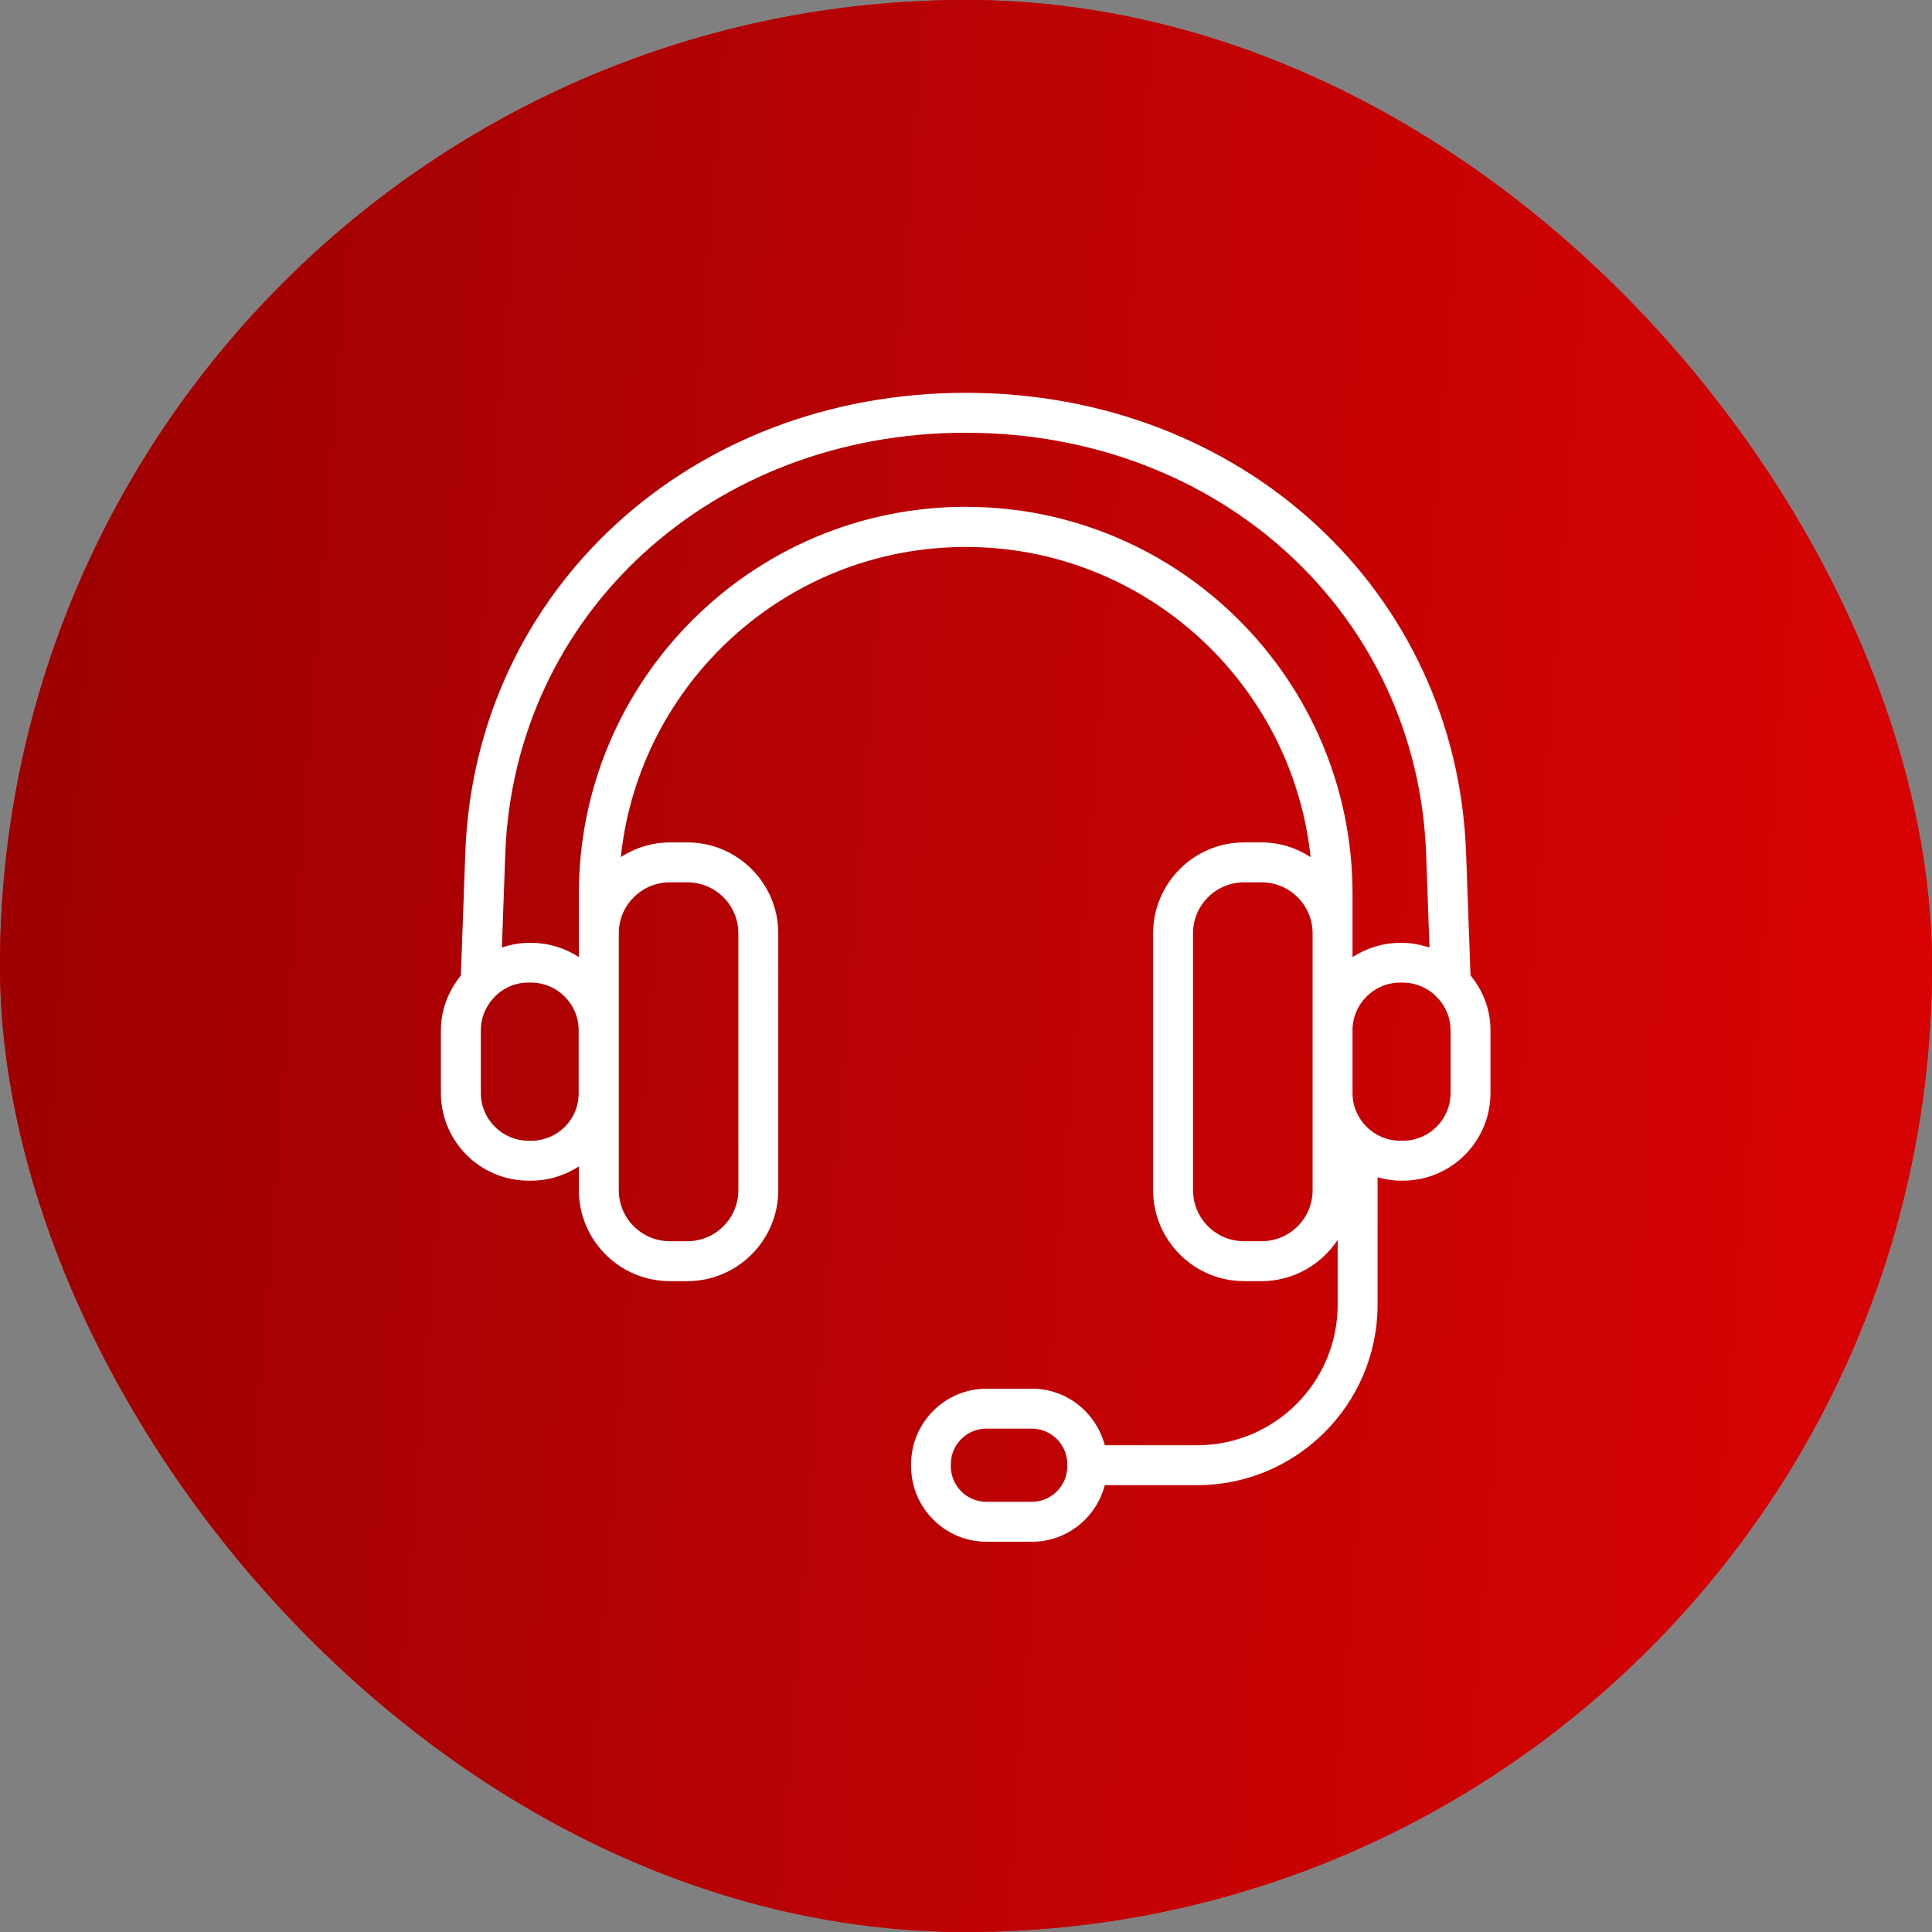
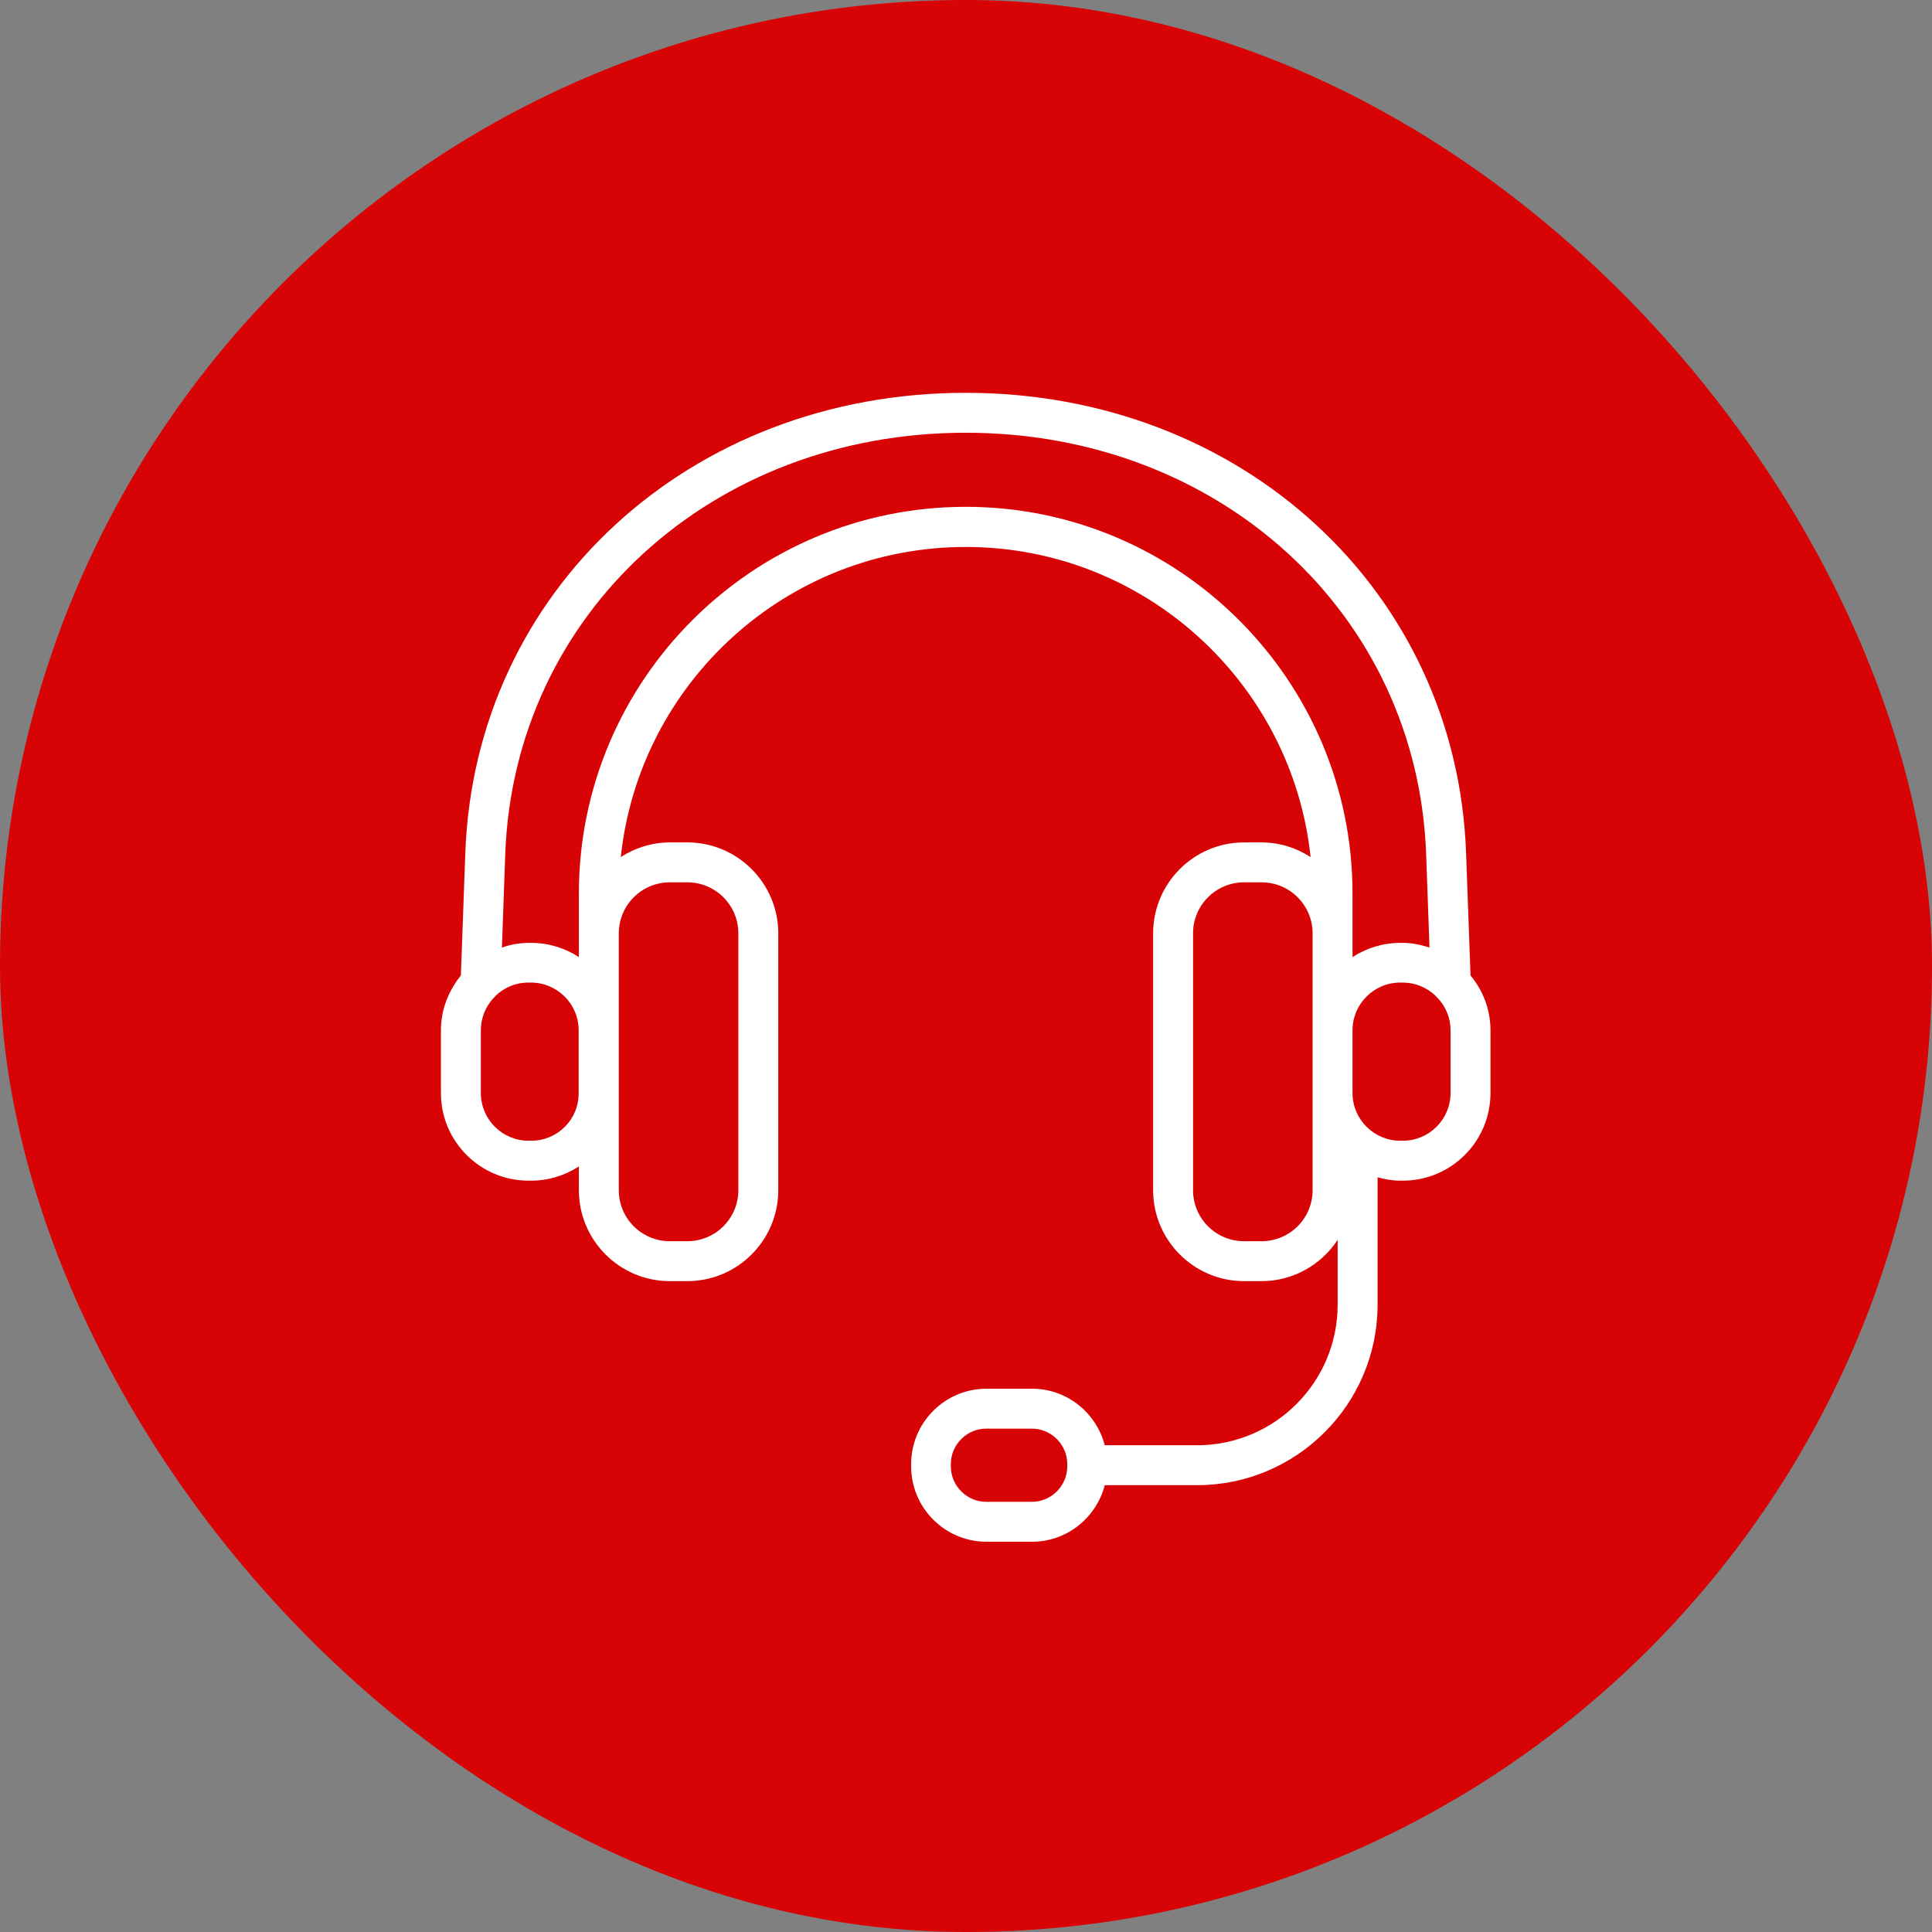
<svg xmlns="http://www.w3.org/2000/svg" width="241" height="241" viewBox="0 0 241 241" fill="none">
  <rect x="0" y="0" width="241" height="241" fill="#808080" stroke="none" />
  <rect width="241" height="241" rx="120.5" fill="#D70304" />
-   <rect width="241" height="241" rx="120.5" fill="url(#paint0_linear_9094_976)" />
  <path d="M58.044 106.383L57.49 121.683C55.968 123.565 55 125.917 55 128.517V136.347C55 142.379 59.897 147.276 65.929 147.276H66.261C68.447 147.276 70.494 146.612 72.209 145.505V148.466C72.209 154.719 77.3 159.81 83.553 159.81H85.739C91.992 159.81 97.083 154.719 97.083 148.466V116.427C97.083 110.174 91.992 105.083 85.739 105.083H83.553C81.312 105.083 79.209 105.774 77.439 106.909C79.735 85.19 98.134 68.229 120.462 68.229C142.79 68.229 161.189 85.217 163.486 106.909C161.715 105.774 159.64 105.083 157.371 105.083H155.185C148.932 105.083 143.842 110.174 143.842 116.427V148.466C143.842 154.719 148.932 159.81 155.185 159.81H157.371C161.328 159.81 164.814 157.762 166.861 154.664V162.743C166.861 172.426 159.003 180.284 149.32 180.284H137.81C136.759 176.244 133.106 173.229 128.735 173.229H123.063C117.861 173.229 113.656 177.462 113.656 182.636V182.912C113.656 188.114 117.889 192.32 123.063 192.32H128.735C133.106 192.32 136.759 189.304 137.81 185.264H149.32C161.743 185.264 171.841 175.165 171.841 162.743V146.861C172.754 147.11 173.695 147.276 174.663 147.276H174.996C181.027 147.276 185.924 142.379 185.924 136.347V128.517C185.924 125.917 184.984 123.537 183.434 121.683L182.881 106.383C181.691 73.68 154.881 49 120.462 49C86.043 49 59.233 73.68 58.044 106.383ZM133.134 182.912C133.134 185.347 131.142 187.339 128.707 187.339H123.035C120.6 187.339 118.608 185.347 118.608 182.912V182.636C118.608 180.201 120.6 178.209 123.035 178.209H128.707C131.142 178.209 133.134 180.201 133.134 182.636V182.912ZM66.261 142.296H65.929C62.664 142.296 59.98 139.64 59.98 136.347V128.517C59.98 126.996 60.561 125.612 61.502 124.561C61.613 124.478 61.696 124.367 61.779 124.257C62.858 123.205 64.296 122.569 65.901 122.569H66.233C69.498 122.569 72.182 125.225 72.182 128.517V136.347C72.209 139.64 69.553 142.296 66.261 142.296ZM83.553 110.063H85.739C89.253 110.063 92.103 112.913 92.103 116.427V148.466C92.103 151.98 89.253 154.83 85.739 154.83H83.553C80.039 154.83 77.19 151.98 77.19 148.466V136.375V128.545V120.106V116.427C77.19 112.913 80.039 110.063 83.553 110.063ZM163.735 148.466C163.735 151.98 160.885 154.83 157.371 154.83H155.185C151.672 154.83 148.822 151.98 148.822 148.466V116.427C148.822 112.913 151.672 110.063 155.185 110.063H157.371C160.885 110.063 163.735 112.913 163.735 116.427V120.106V128.545V136.375V148.466ZM180.944 136.347C180.944 139.612 178.288 142.296 174.996 142.296H174.663C171.399 142.296 168.715 139.64 168.715 136.347V128.517C168.715 125.253 171.371 122.569 174.663 122.569H174.996C176.545 122.569 177.956 123.178 179.035 124.174C179.173 124.34 179.312 124.506 179.478 124.644C180.391 125.695 180.944 127.023 180.944 128.517V136.347ZM177.901 106.577L178.316 118.197C177.264 117.865 176.158 117.616 174.996 117.616H174.663C172.478 117.616 170.43 118.28 168.715 119.387V116.427V111.474C168.715 84.858 147.079 63.221 120.462 63.221C93.846 63.221 72.209 84.858 72.209 111.474V116.427V119.387C70.494 118.28 68.474 117.616 66.261 117.616H65.929C64.767 117.616 63.66 117.838 62.609 118.197L63.024 106.577C64.103 76.585 88.782 53.98 120.462 53.98C152.142 53.98 176.822 76.585 177.901 106.577Z" fill="white" />
  <defs>
    <linearGradient id="paint0_linear_9094_976" x1="226.107" y1="225.938" x2="-8.889" y2="207.901" gradientUnits="userSpaceOnUse">
      <stop stop-color="#D70304" />
      <stop offset="1" stop-color="#9D0102" />
      <stop offset="1" stop-color="#660303" />
    </linearGradient>
  </defs>
</svg>